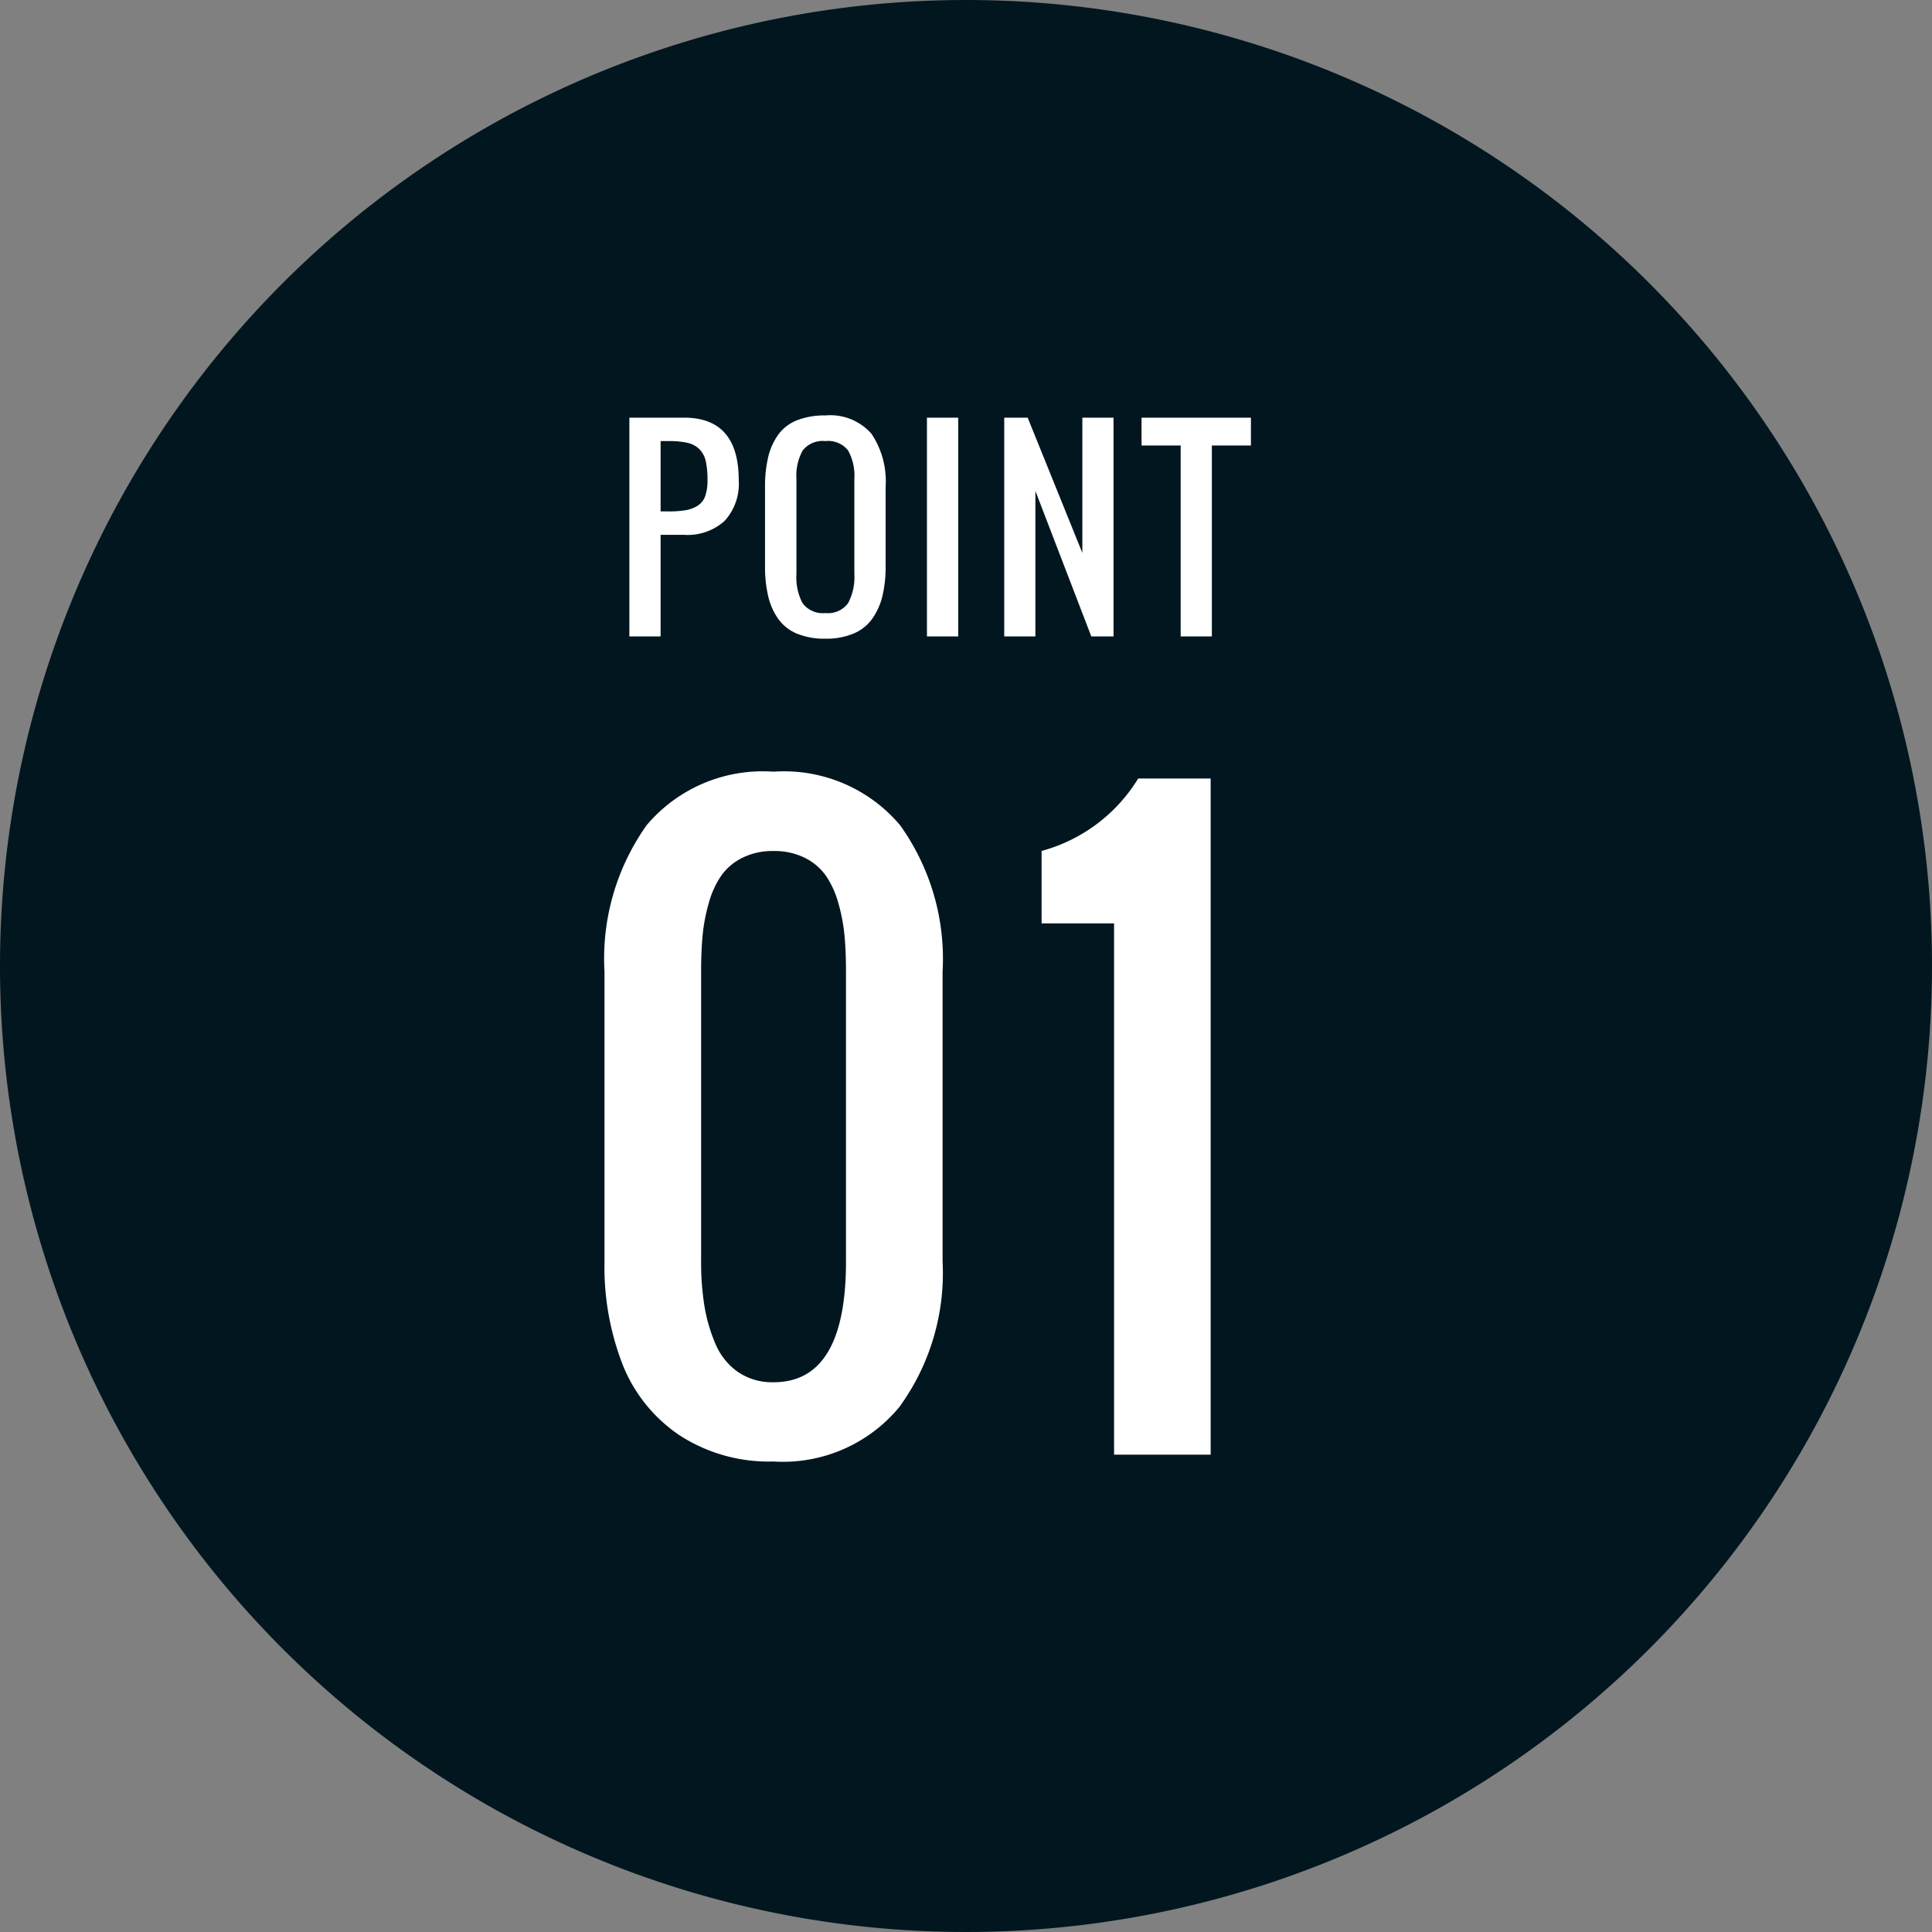
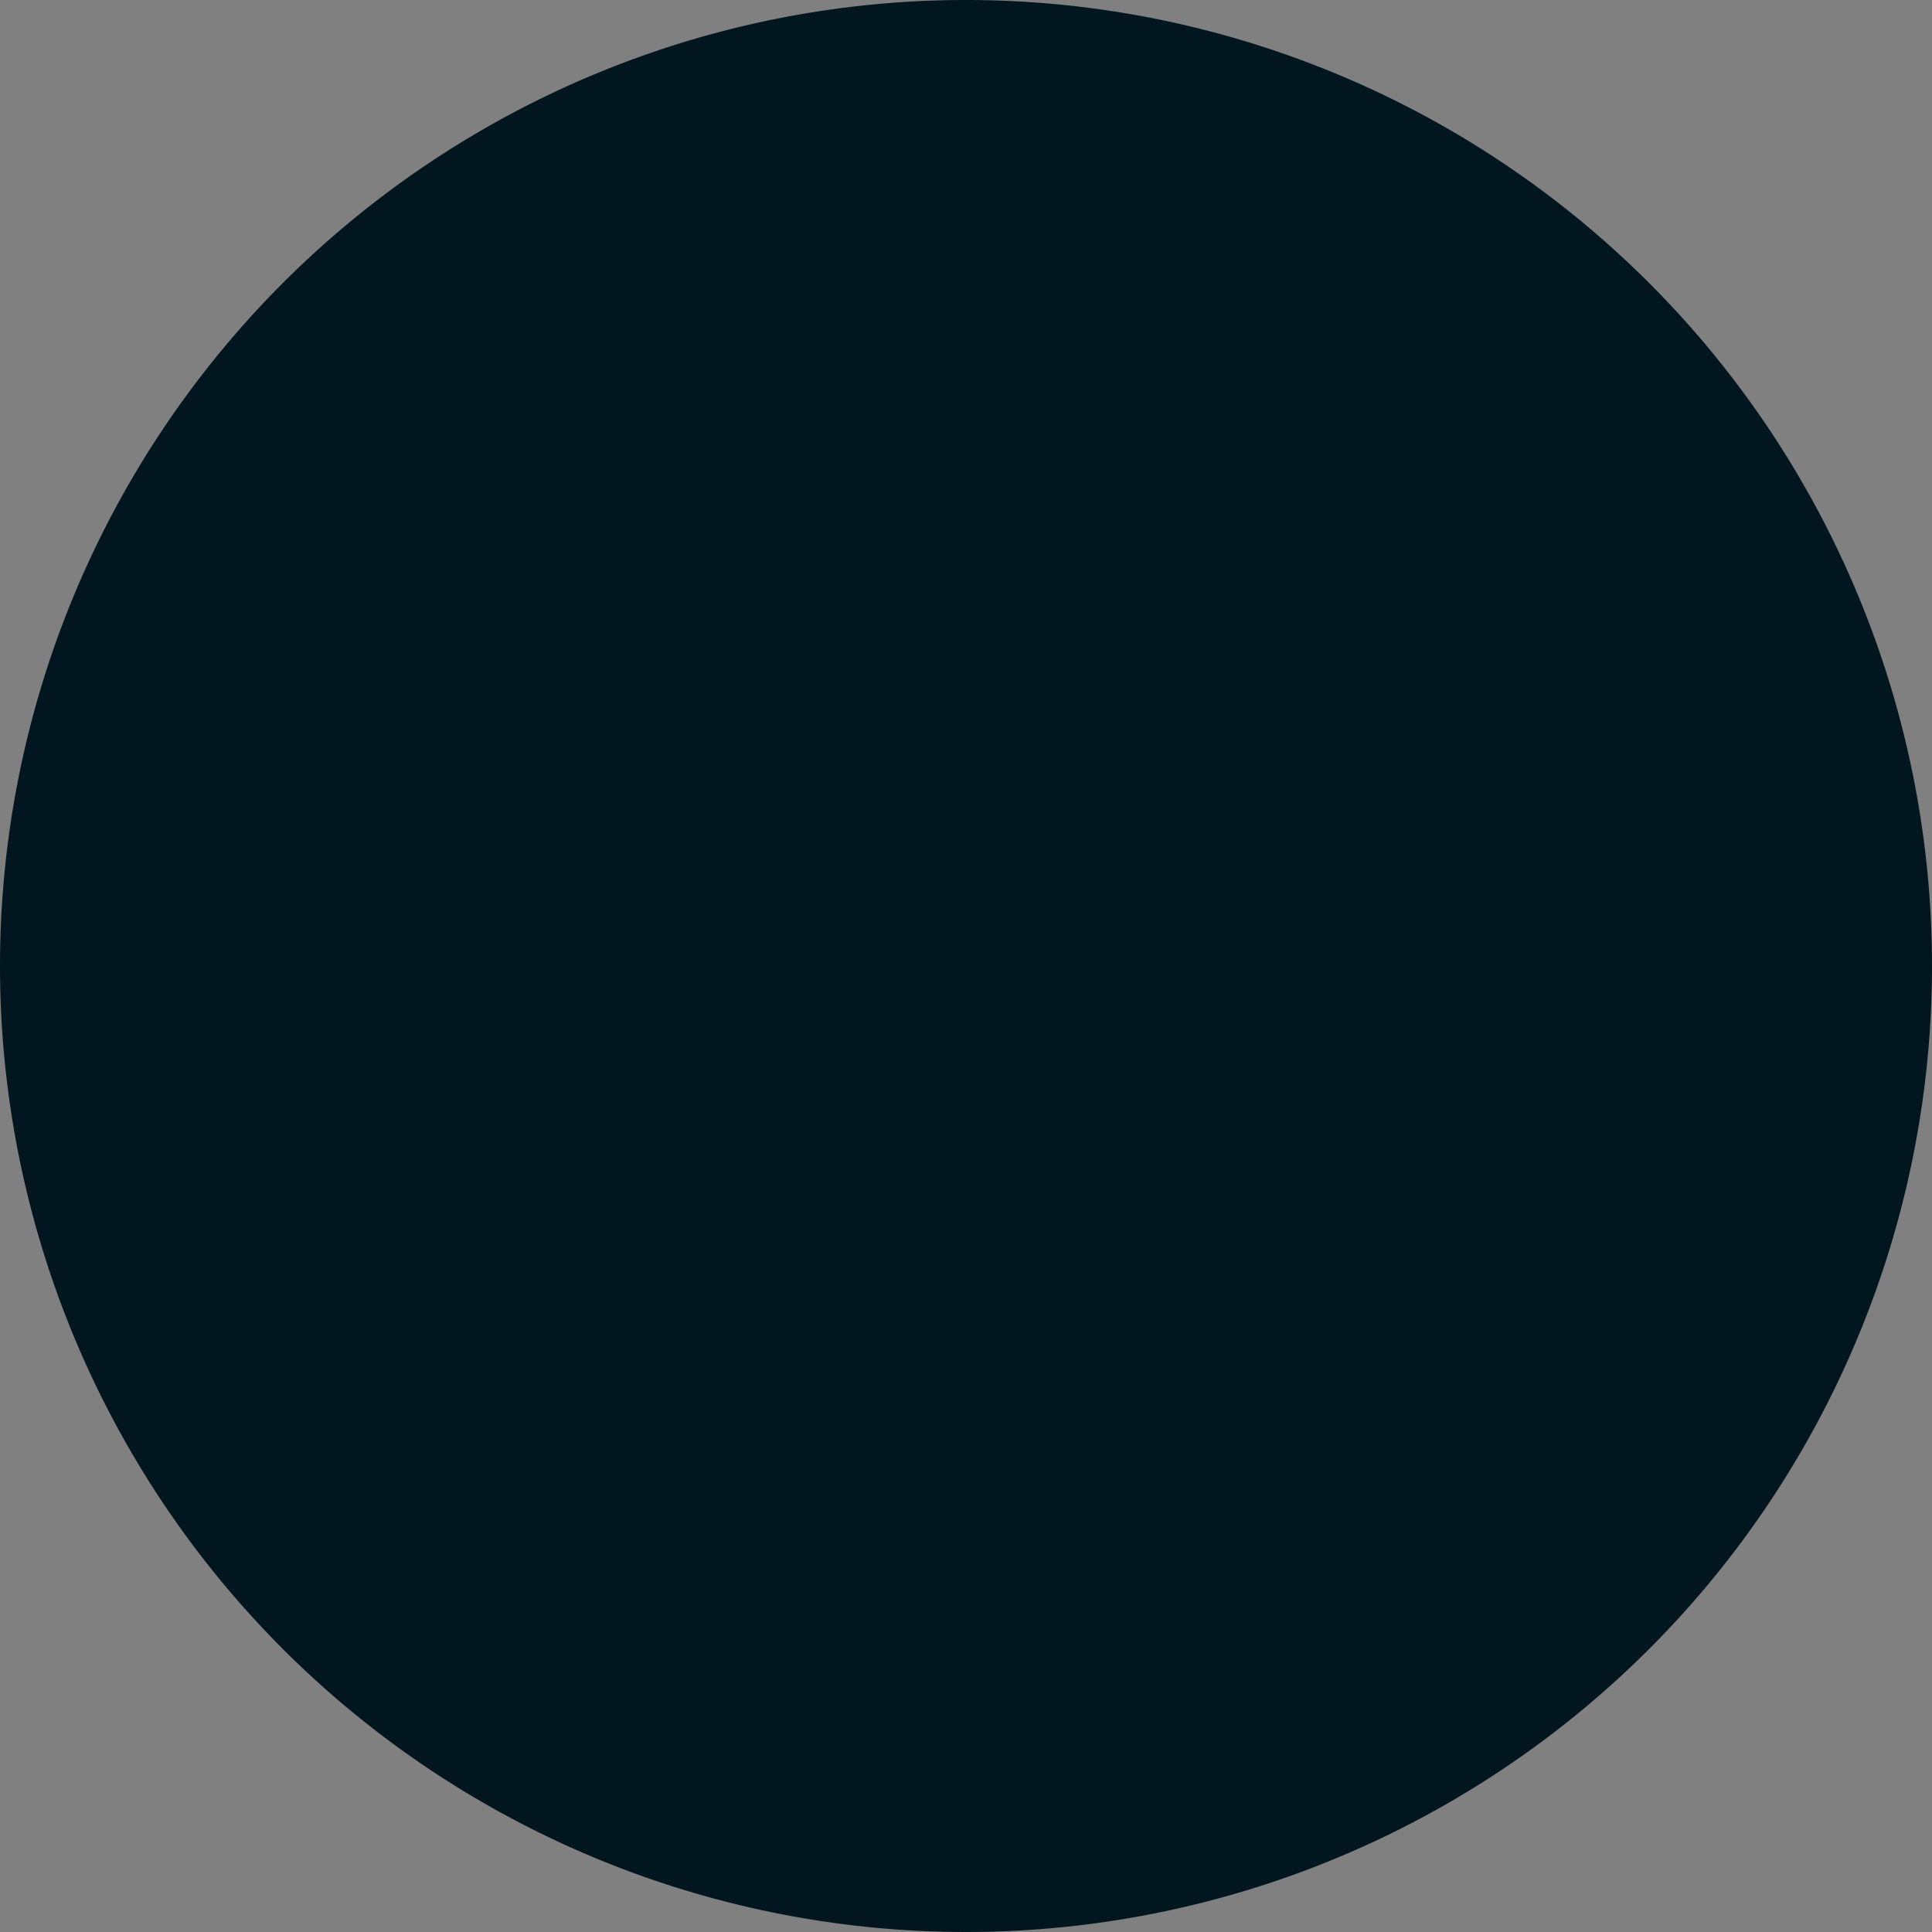
<svg xmlns="http://www.w3.org/2000/svg" width="85" height="85" viewBox="0 0 85 85">
  <rect x="0" y="0" width="85" height="85" fill="#808080" stroke="none" />
  <g id="Group_42575" data-name="Group 42575" transform="translate(-167 -2006)">
    <path id="Path_342796" data-name="Path 342796" d="M42.5,0A42.5,42.5,0,1,1,0,42.5,42.5,42.5,0,0,1,42.5,0Z" transform="translate(167 2006)" fill="#01161f" />
    <g id="Group_42322" data-name="Group 42322" transform="translate(5.598 -6.622)">
-       <path id="Path_342802" data-name="Path 342802" d="M2.063-5.5h.344a4.455,4.455,0,0,0,.765-.054,1.422,1.422,0,0,0,.526-.2.818.818,0,0,0,.328-.422,2.076,2.076,0,0,0,.1-.7A3.766,3.766,0,0,0,4.05-7.71a1.079,1.079,0,0,0-.277-.524,1.069,1.069,0,0,0-.521-.282,3.7,3.7,0,0,0-.846-.078H2.063ZM.688,0V-9.625H3.094q2.406,0,2.406,2.75a2.414,2.414,0,0,1-.62,1.791,2.43,2.43,0,0,1-1.786.615H2.063V0ZM9.31.1a3.171,3.171,0,0,1-1.243-.22,1.914,1.914,0,0,1-.824-.645,2.83,2.83,0,0,1-.446-1,5.642,5.642,0,0,1-.14-1.329V-6.585A5.54,5.54,0,0,1,6.8-7.906a2.75,2.75,0,0,1,.446-.98,1.864,1.864,0,0,1,.824-.626A3.315,3.315,0,0,1,9.31-9.722a2.408,2.408,0,0,1,2.03.806,3.751,3.751,0,0,1,.623,2.331v3.491a5.489,5.489,0,0,1-.142,1.319,2.9,2.9,0,0,1-.448,1,1.925,1.925,0,0,1-.824.65A3.122,3.122,0,0,1,9.31.1Zm-1-1.563a1.1,1.1,0,0,0,1,.435,1.094,1.094,0,0,0,1-.435,2.416,2.416,0,0,0,.277-1.284V-6.929a2.292,2.292,0,0,0-.274-1.251,1.116,1.116,0,0,0-1-.414,1.116,1.116,0,0,0-1,.414,2.292,2.292,0,0,0-.274,1.251V-2.75A2.435,2.435,0,0,0,8.306-1.466ZM13.781,0V-9.625h1.375V0Zm3.4,0V-9.625h1.031l2.406,5.951V-9.625H21.99V0h-.978l-2.46-6.4V0Zm7.763,0V-8.4H23.222V-9.625h4.813V-8.4H26.316V0Z" transform="translate(188.403 2040.622)" fill="#fff" />
-       <path id="Path_342803" data-name="Path 342803" d="M9.031.3A7.215,7.215,0,0,1,4.906-.847,6.744,6.744,0,0,1,2.4-3.943,11.885,11.885,0,0,1,1.594-8.5V-21.25A10.13,10.13,0,0,1,3.453-27.7a6.681,6.681,0,0,1,5.578-2.349,6.675,6.675,0,0,1,5.57,2.357,10.1,10.1,0,0,1,1.868,6.441V-8.5a10.015,10.015,0,0,1-1.9,6.4A6.643,6.643,0,0,1,9.031.3Zm0-3.486q3.188,0,3.188-5.312V-21.25q0-.9-.066-1.6a7.816,7.816,0,0,0-.274-1.428,3.976,3.976,0,0,0-.548-1.2,2.507,2.507,0,0,0-.921-.78,2.977,2.977,0,0,0-1.378-.3,2.977,2.977,0,0,0-1.378.3,2.507,2.507,0,0,0-.921.78,3.976,3.976,0,0,0-.548,1.2,7.816,7.816,0,0,0-.274,1.428q-.066.706-.066,1.6V-8.5a12.2,12.2,0,0,0,.141,1.926A7.124,7.124,0,0,0,6.466-4.9a2.873,2.873,0,0,0,.988,1.253A2.667,2.667,0,0,0,9.031-3.187ZM24.013,0V-23.375H20.825v-3.187a7.183,7.183,0,0,0,4.25-3.187h3.188V0Z" transform="translate(186.403 2076.622)" fill="#fff" />
-     </g>
+       </g>
  </g>
</svg>